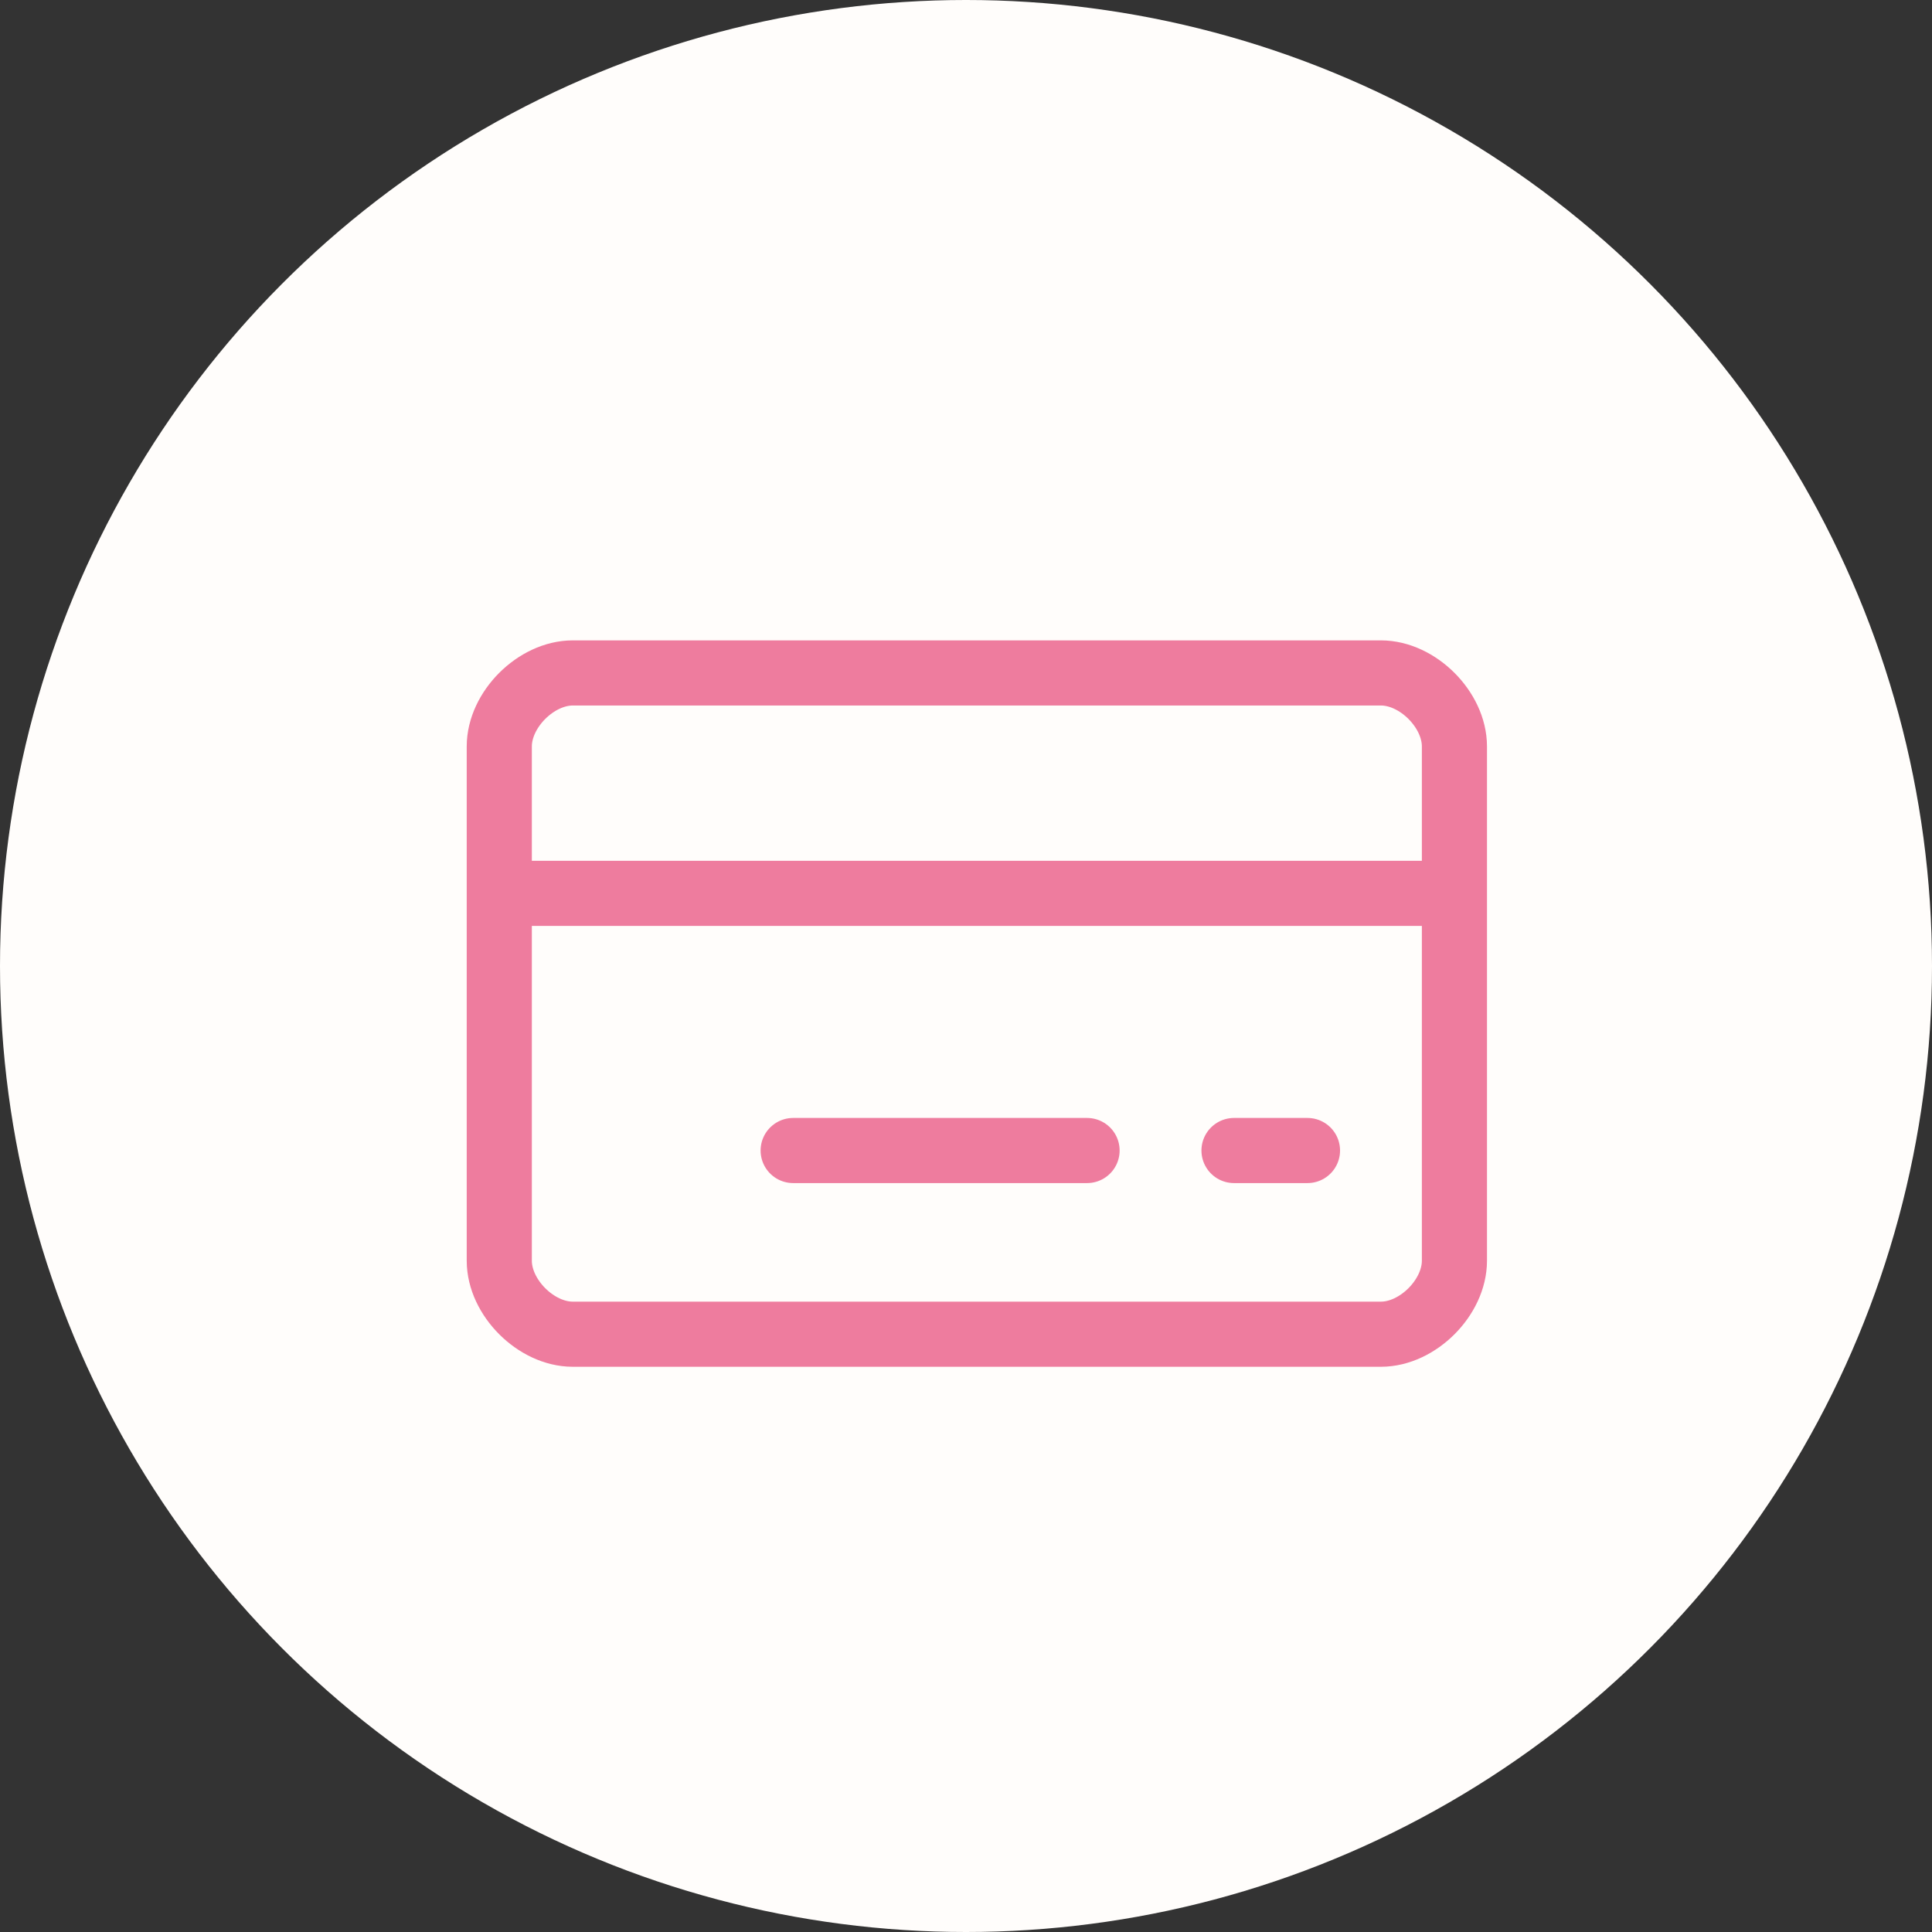
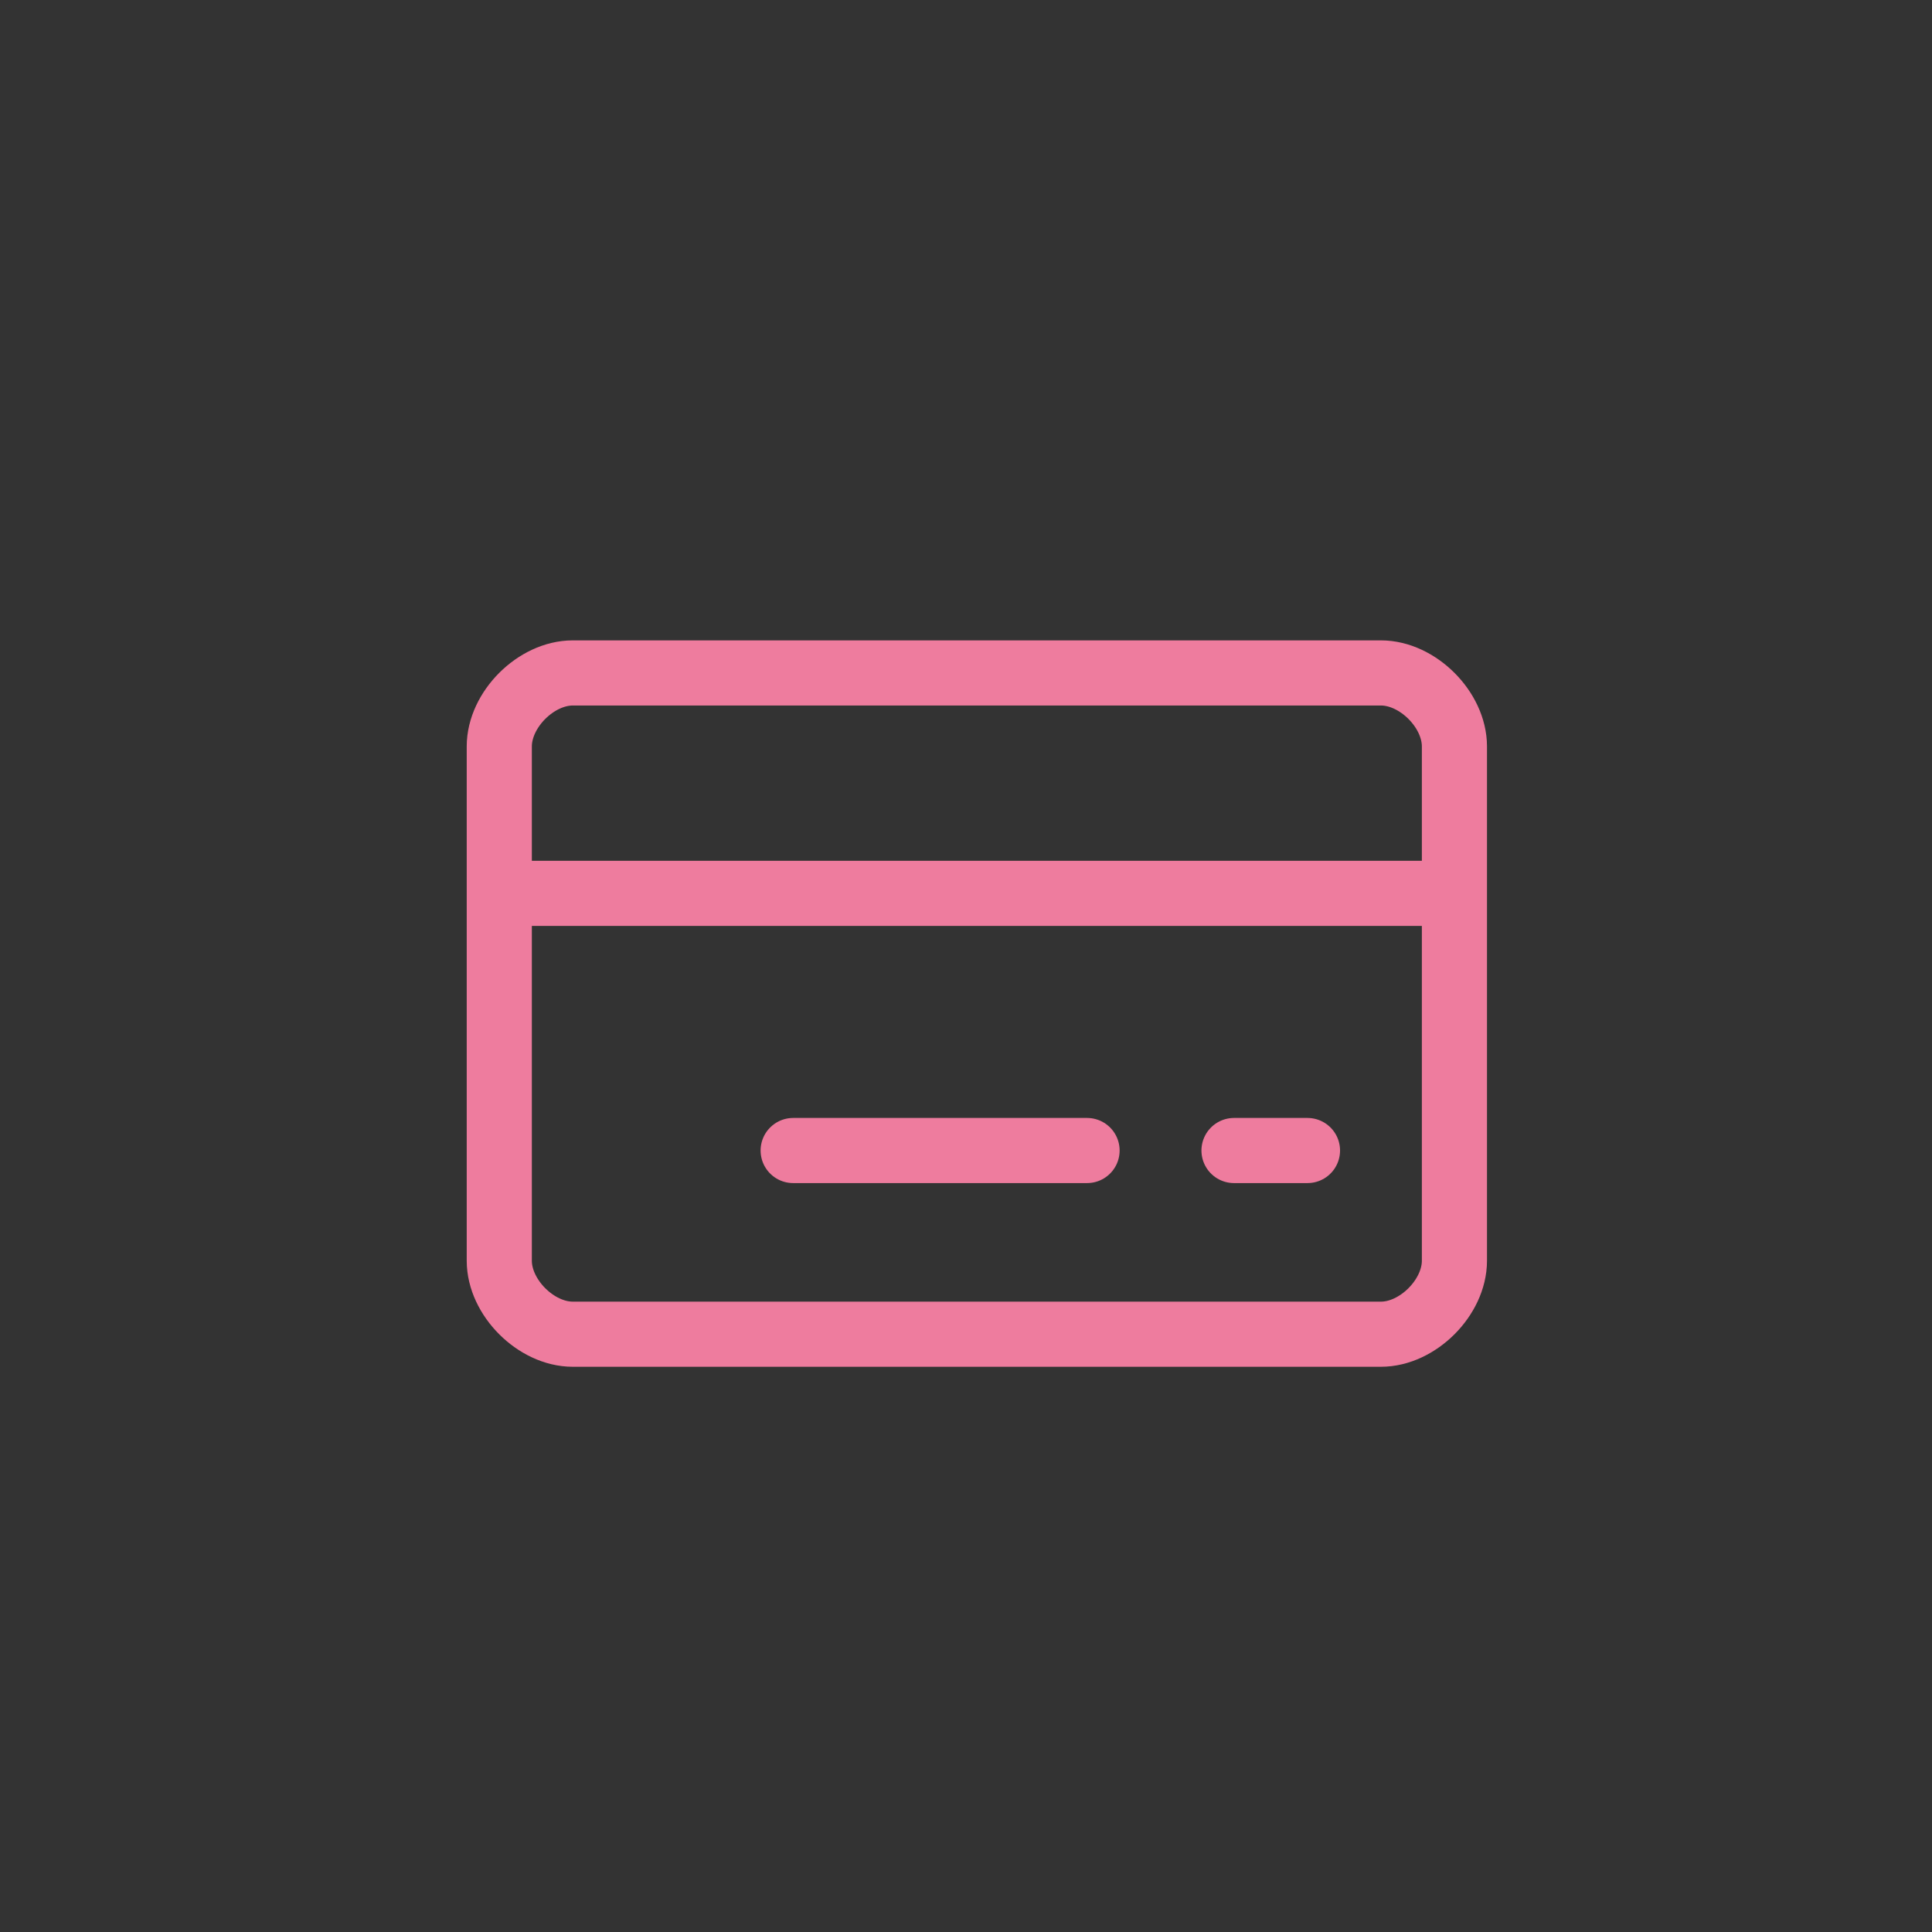
<svg xmlns="http://www.w3.org/2000/svg" width="89" height="89" viewBox="0 0 89 89" fill="none">
  <rect x="0" y="0" width="89" height="89" fill="#333333" stroke="none" />
-   <circle cx="44.5" cy="44.5" r="44.5" fill="#FFFDFB" />
  <path d="M36.538 53H50.077M23 41.154H67M56.846 53H60.231M26.385 31C24.692 31 23 32.692 23 34.385V58.077C23 59.769 24.692 61.462 26.385 61.462H63.615C65.308 61.462 67 59.769 67 58.077V34.385C67 32.692 65.308 31 63.615 31H26.385Z" stroke="#EE7C9E" stroke-width="3" stroke-linecap="round" stroke-linejoin="round" />
</svg>